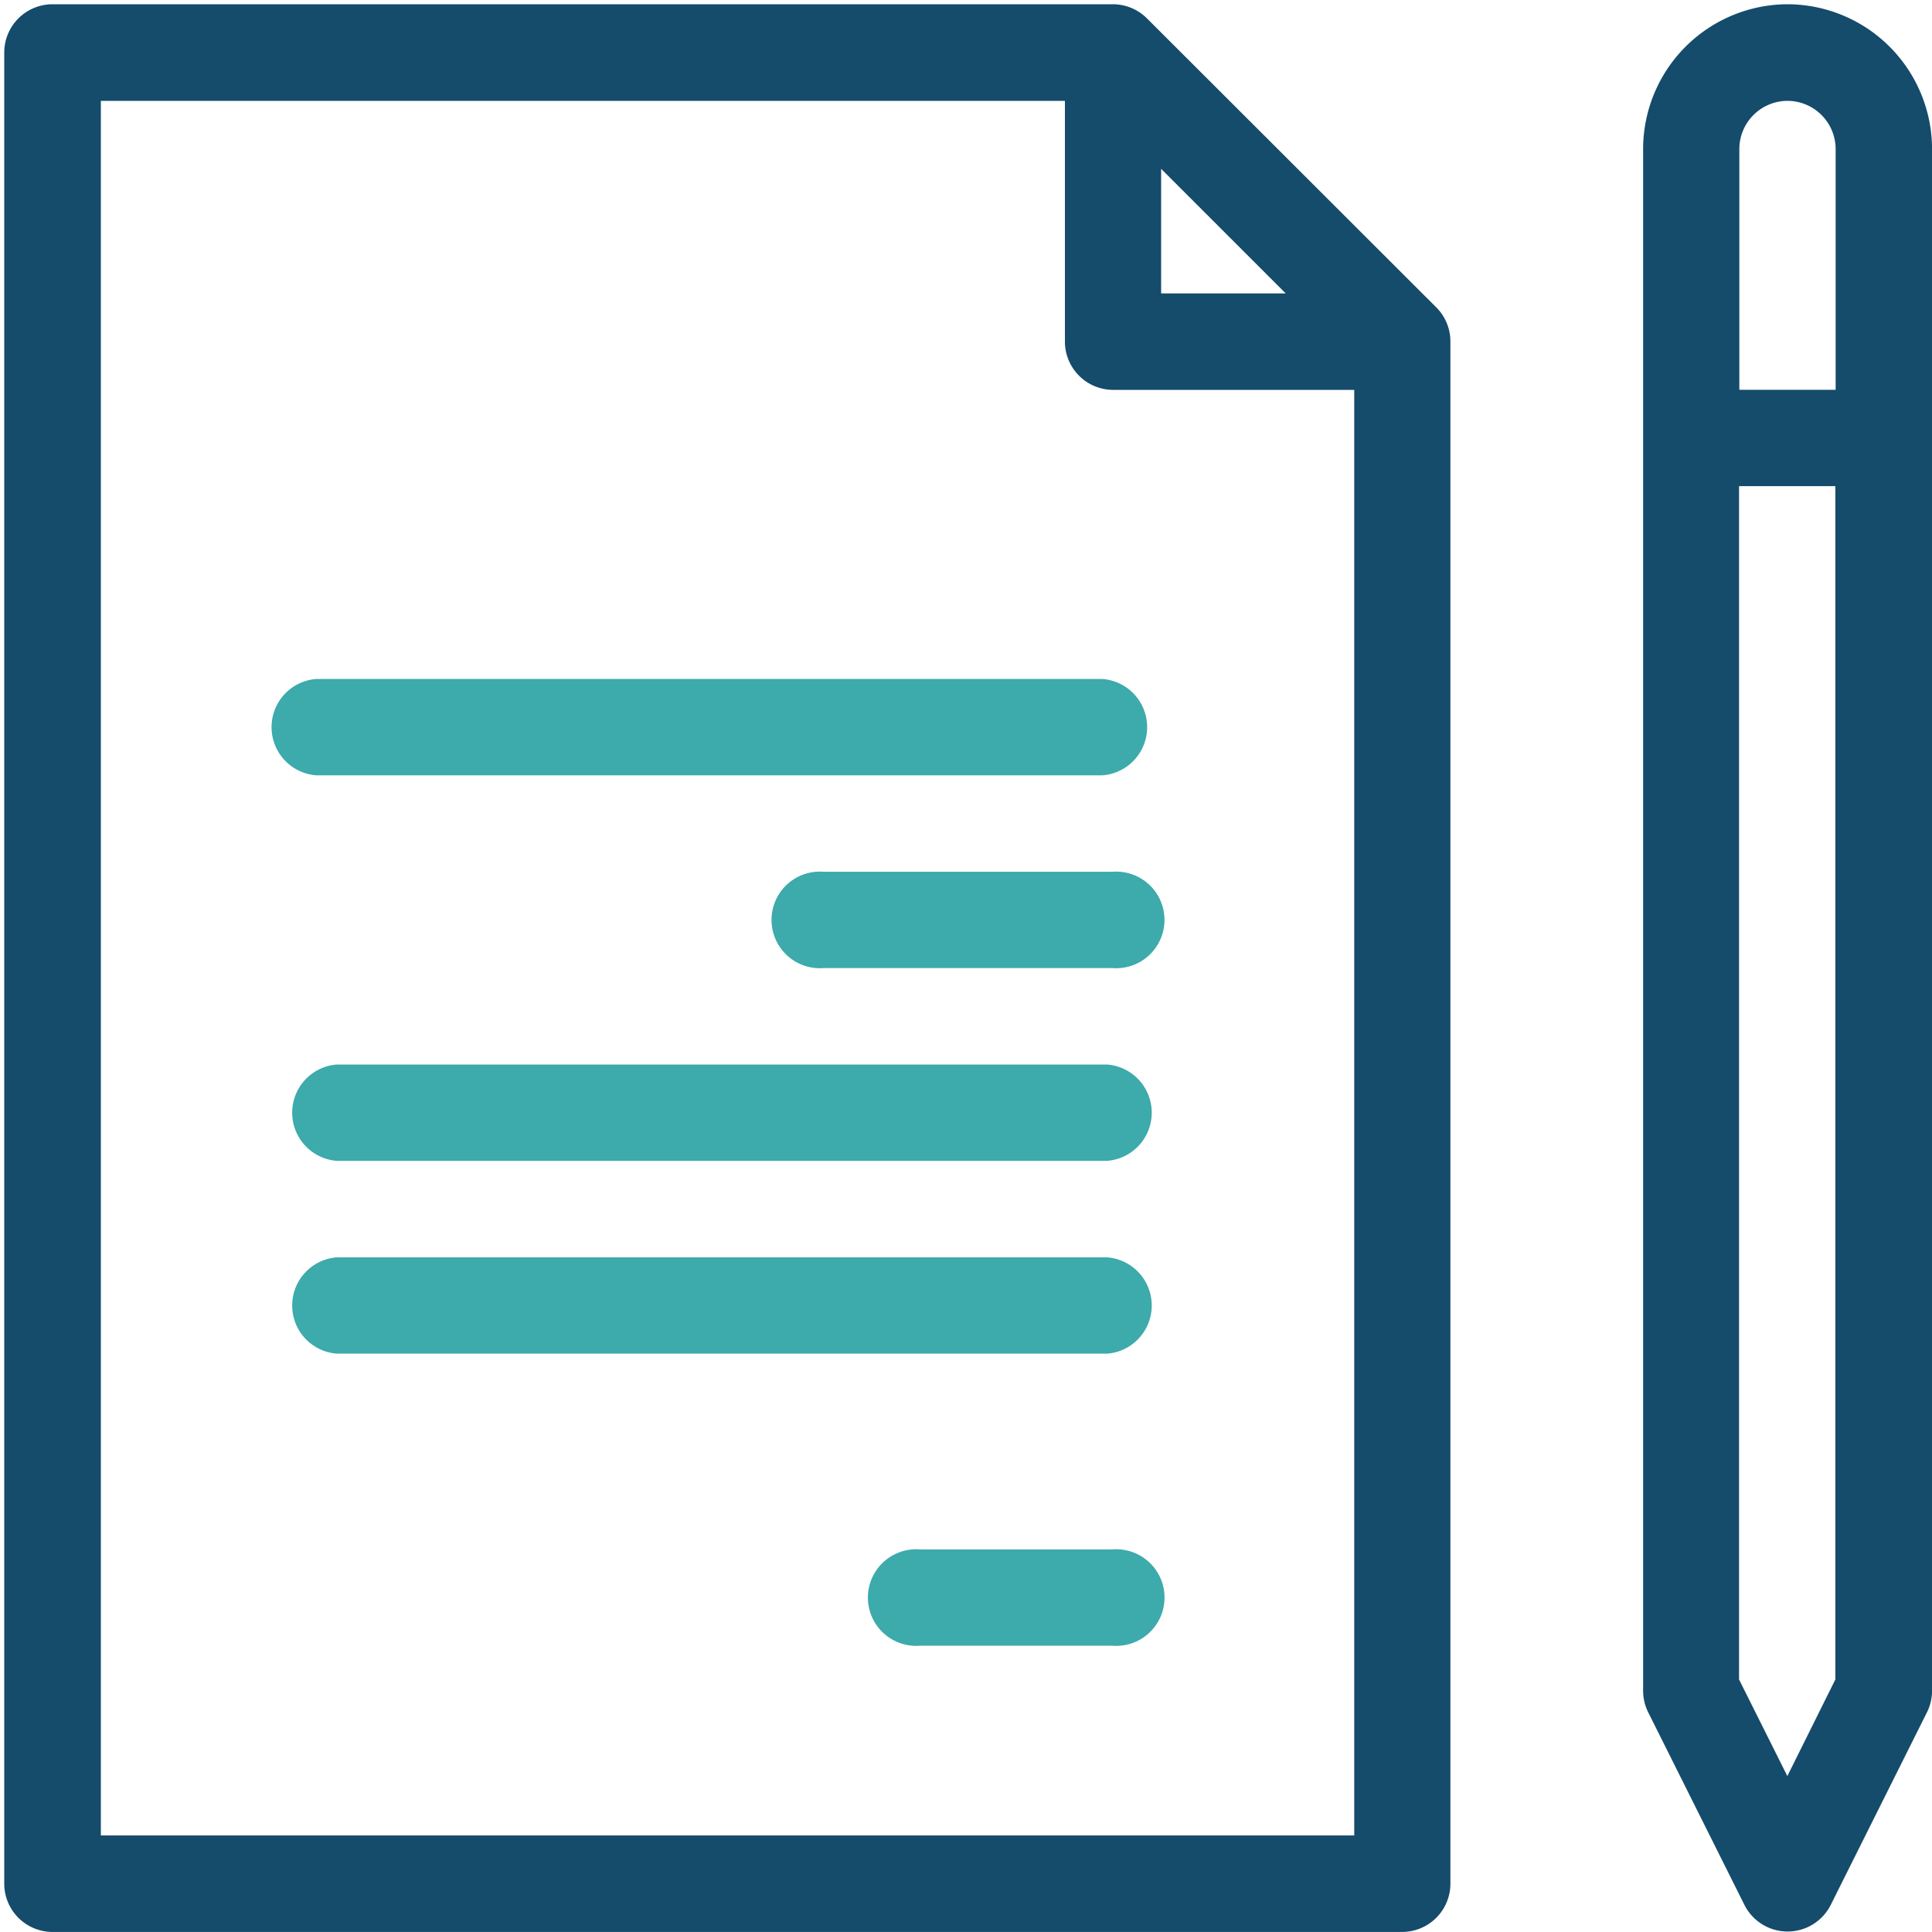
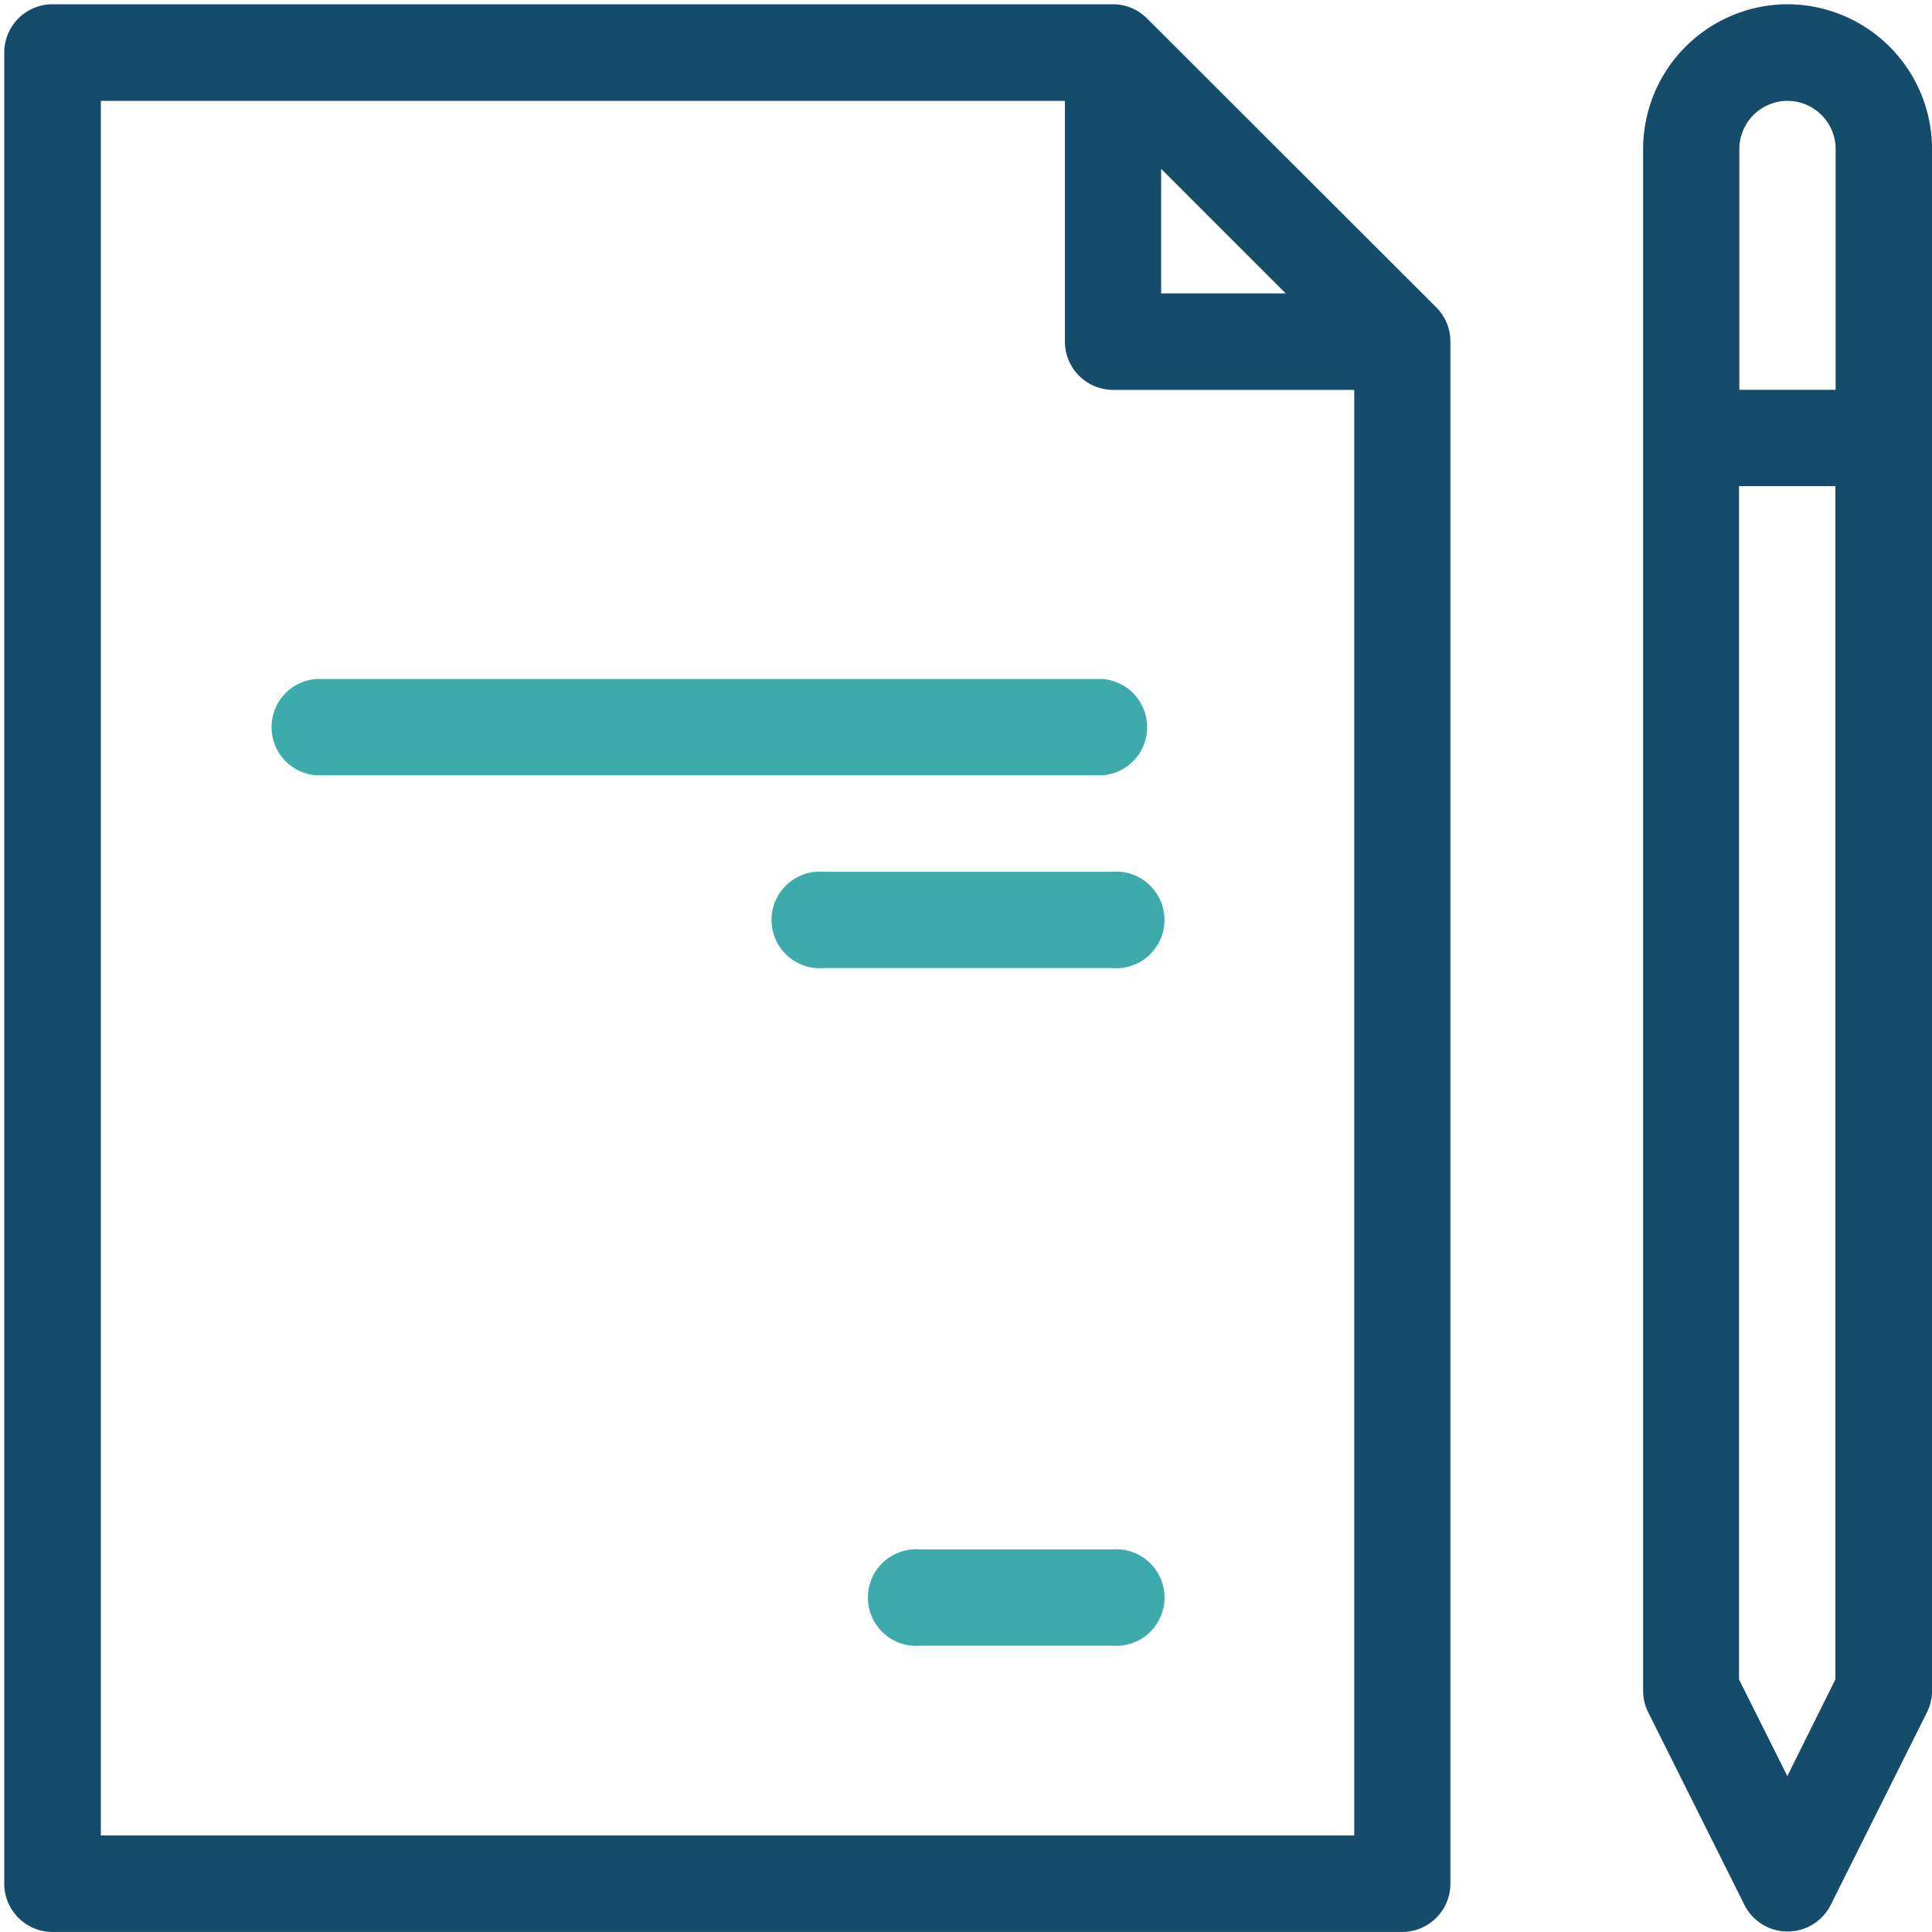
<svg xmlns="http://www.w3.org/2000/svg" width="40" height="40" viewBox="0 0 40 40">
  <defs>
    <clipPath id="clip-path">
      <rect id="Rectangle_4119" data-name="Rectangle 4119" width="40" height="40" transform="translate(196.912 421.912)" fill="#fff" opacity="0.66" />
    </clipPath>
  </defs>
  <g id="Mask_Group_69" data-name="Mask Group 69" transform="translate(-196.912 -421.912)" clip-path="url(#clip-path)">
    <g id="Contracts" transform="translate(197 422)">
      <g id="_009-files-and-folders" data-name="009-files-and-folders" transform="translate(0 0)">
        <path id="Path_11610" data-name="Path 11610" d="M23.659.293a1,1,0,0,0-.7-.293H1A1,1,0,0,0,0,1V38.911a1,1,0,0,0,1,1H28.941a1,1,0,0,0,1-1V6.984a1,1,0,0,0-.293-.709Zm.293,3.114,2.58,2.58h-2.58ZM2,37.913V2h19.96V6.984a1,1,0,0,0,1,1h4.99V37.913Zm0,0" transform="translate(0 0)" fill="#154b6b" />
        <path id="Path_11611" data-name="Path 11611" d="M438.186,0A3,3,0,0,0,435.2,2.993V34.92a1,1,0,0,0,.105.443l1.994,3.991a1,1,0,0,0,1.784,0l1.994-3.991a1,1,0,0,0,.105-.443V2.993A3,3,0,0,0,438.186,0Zm0,2a1,1,0,0,1,1,1V7.982h-1.994V2.993A1,1,0,0,1,438.186,2Zm0,34.684-1-2V9.977h1.994V34.684Zm0,0" transform="translate(-401.269 0)" fill="#154b6b" />
-         <path id="Path_11612" data-name="Path 11612" d="M93.751,332.8H77.8a1,1,0,0,0,0,1.994H93.751a1,1,0,0,0,0-1.994Zm0,0" transform="translate(-70.916 -306.856)" fill="#3daaab" />
        <path id="Path_11614" data-name="Path 11614" d="M211.775,230.4h-5.981a1,1,0,1,0,0,1.994h5.981a1,1,0,1,0,0-1.994Zm0,0" transform="translate(-188.831 -212.439)" fill="#3daaab" />
-         <path id="Path_11615" data-name="Path 11615" d="M93.751,281.6H77.8a1,1,0,0,0,0,1.994H93.751a1,1,0,0,0,0-1.994Zm0,0" transform="translate(-70.916 -259.648)" fill="#3daaab" />
        <path id="Path_11616" data-name="Path 11616" d="M235.382,409.6h-3.987a1,1,0,1,0,0,1.994h3.987a1,1,0,1,0,0-1.994Zm0,0" transform="translate(-212.437 -377.609)" fill="#3daaab" />
        <path id="Path_11617" data-name="Path 11617" d="M233.678,179.2H217.395a1,1,0,0,0,0,1.994h16.283a1,1,0,0,0,0-1.994Zm0,0" transform="translate(-210.938 -165.23)" fill="#3daaab" />
      </g>
    </g>
  </g>
</svg>